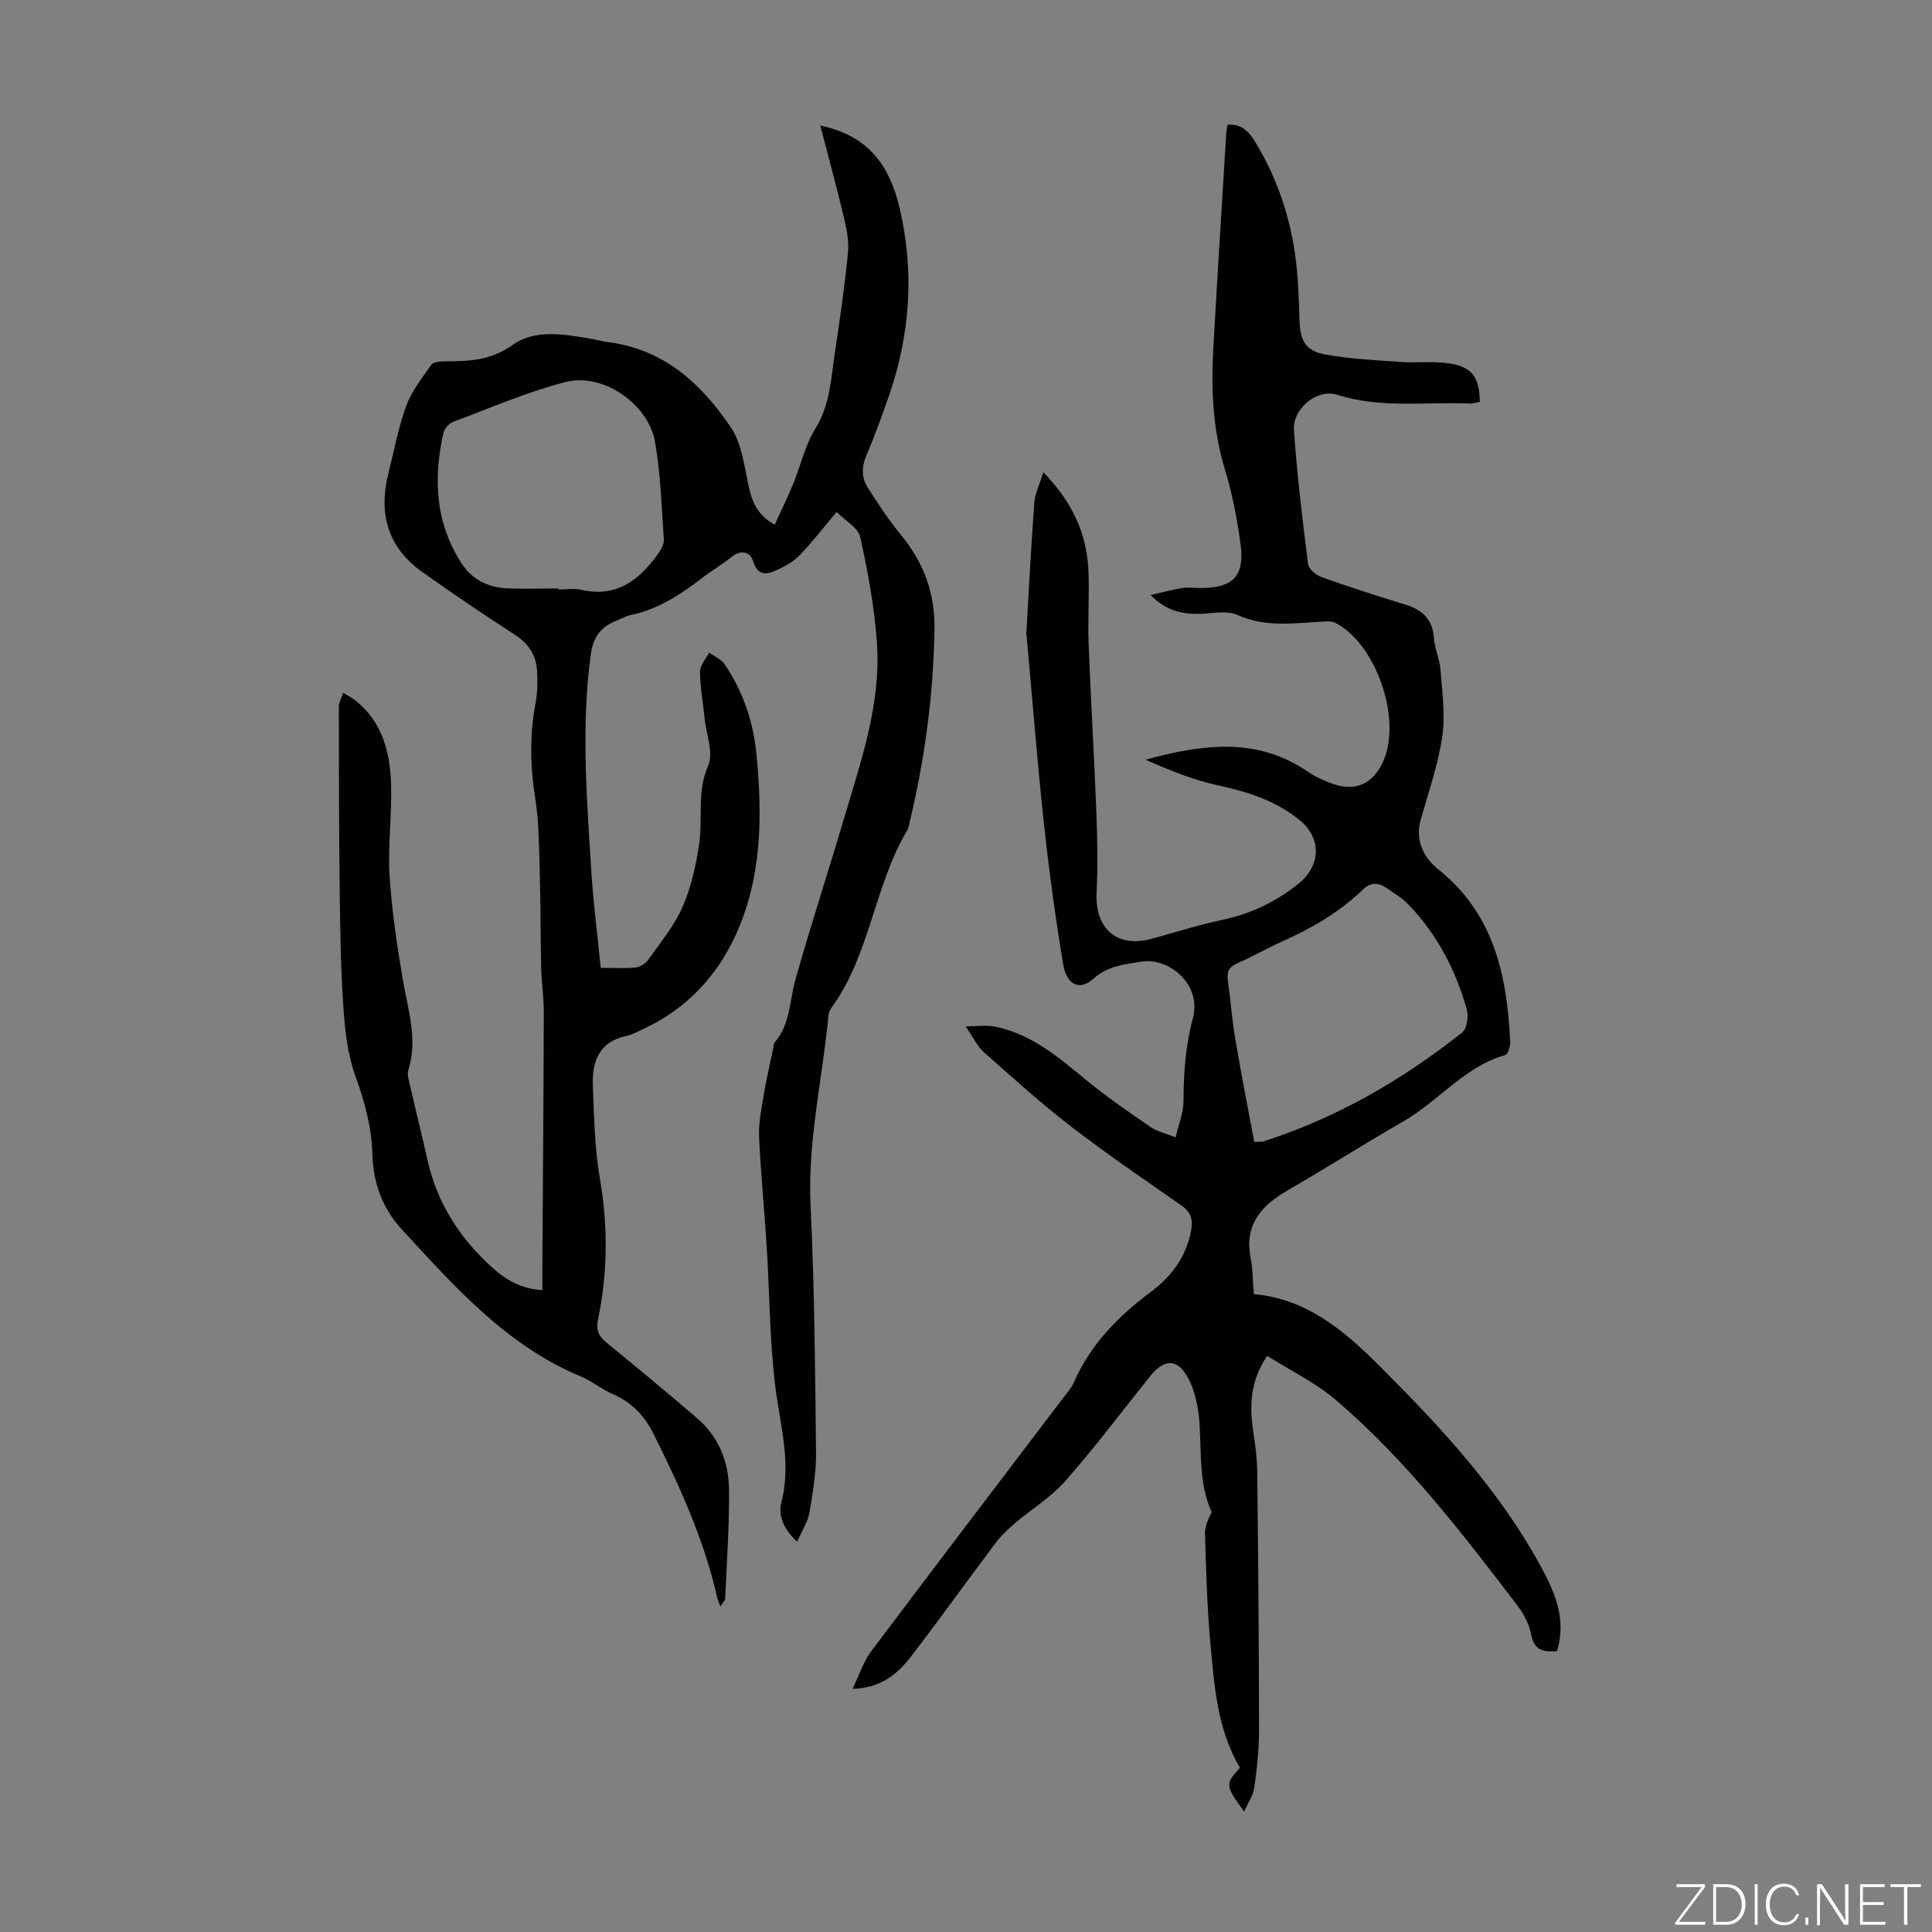
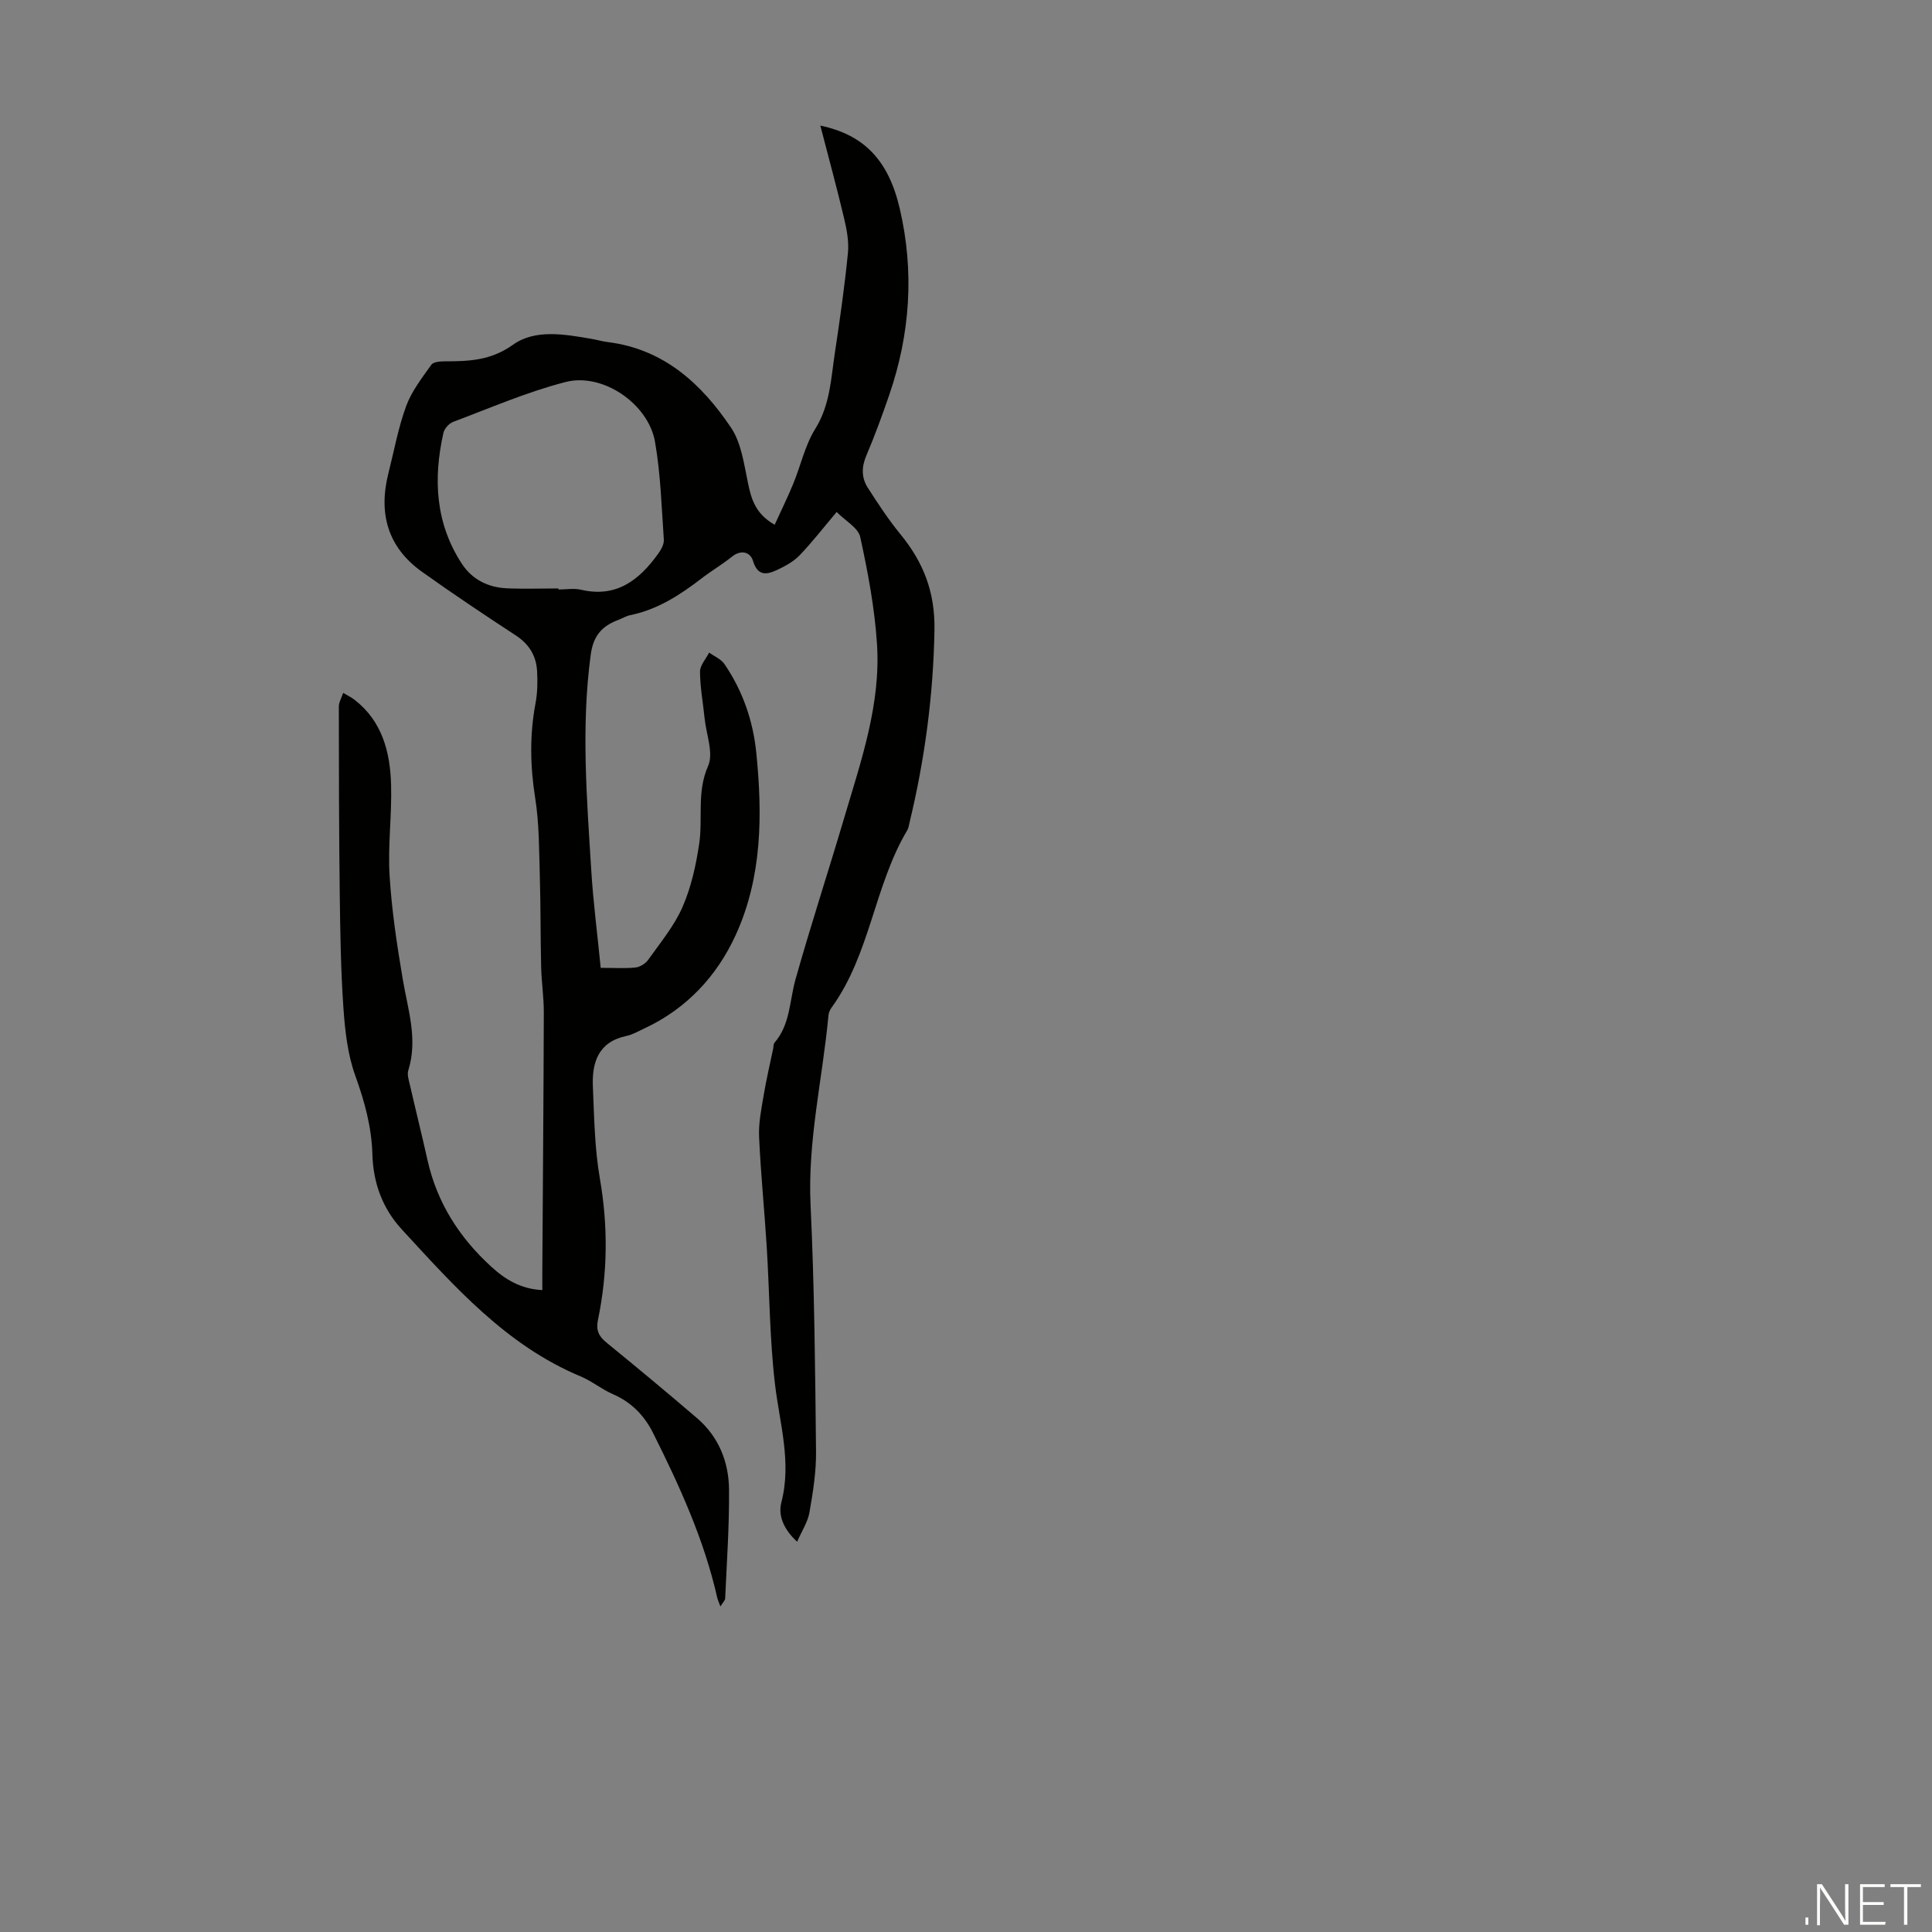
<svg xmlns="http://www.w3.org/2000/svg" enable-background="new 0 0 400 400" viewBox="0 0 400 400">
  <rect x="0" y="0" width="400" height="400" fill="#808080" stroke="none" />
  <g fill="#fbfcfa">
-     <path d="m346.9 398 5.4-7.3h-5.2v-.6h5.9v.6l-5.4 7.2h5.5l-.1.6h-6.2v-.5z" />
-     <path d="m354.7 390.1h2.8c2.3 0 3.9 1.6 3.9 4.1s-1.6 4.3-3.9 4.3h-2.8zm.6 7.8h2c2.2 0 3.3-1.6 3.3-3.6 0-1.8-1-3.6-3.3-3.6h-2z" />
-     <path d="m363.9 390.1v8.4h-.6v-8.4z" />
-     <path d="m372.5 396.3c-.4 1.3-1.4 2.3-3.2 2.3-2.4 0-3.7-1.9-3.7-4.3 0-2.3 1.2-4.3 3.7-4.3 1.8 0 2.9 1 3.2 2.4h-.6c-.4-1.1-1.1-1.8-2.5-1.8-2.1 0-3 1.9-3 3.7s.9 3.7 3 3.7c1.4 0 2.1-.7 2.5-1.7z" />
    <path d="m373.8 398.5v-1.5h.6v1.5z" />
    <path d="m376.2 398.5v-8.4h1c1.3 2 4.4 6.7 4.9 7.6-.1-1.2-.1-2.4-.1-3.8v-3.8h.7v8.4h-.9c-1.2-1.9-4.4-6.8-5-7.7.1 1.1 0 2.3 0 3.9v3.9h-.6z" />
    <path d="m390 394.4h-4.3v3.5h4.7l-.1.6h-5.2v-8.4h5.1v.6h-4.5v3.1h4.3z" />
    <path d="m394.2 390.7h-2.8v-.6h6.3v.6h-2.8v7.8h-.7z" />
  </g>
-   <path d="m176.52 349.66c1.41-2.93 2.23-5.62 3.81-7.73 13.24-17.63 26.62-35.14 39.94-52.7.74-.98 1.59-1.93 2.08-3.04 3.41-7.83 9.12-13.64 15.84-18.66 4.22-3.15 7.32-7.12 8.37-12.53.46-2.38.13-3.97-1.94-5.41-7.7-5.37-15.48-10.66-22.91-16.39-6.26-4.82-12.13-10.15-18.05-15.39-1.29-1.14-2.06-2.88-3.75-5.32 2.56 0 4.33-.27 5.99.05 7.79 1.51 13.49 6.59 19.4 11.41 4.14 3.38 8.58 6.4 12.99 9.44 1.24.85 2.83 1.18 5.12 2.09.62-2.73 1.62-5.1 1.62-7.48.02-5.84.41-11.53 1.96-17.24 1.83-6.74-4.74-12.62-10.78-11.65-3.41.55-6.89.87-9.85 3.54-2.84 2.55-5.54 1.27-6.25-3.03-1.58-9.58-2.91-19.2-3.95-28.85-1.39-12.89-2.4-25.83-3.58-38.75-.03-.33-.1-.67-.08-1 .52-9.01.98-18.02 1.65-27.01.14-1.86 1.07-3.66 1.86-6.22 6.09 6.22 9 12.77 9.34 20.39.22 5.03-.16 10.08.04 15.11.45 11.72 1.16 23.43 1.61 35.15.21 5.47.3 10.96.04 16.42-.35 7.42 4.23 11.44 11.31 9.53 4.85-1.31 9.65-2.88 14.57-3.91 6.04-1.27 11.31-3.75 16.1-7.68 4.37-3.6 4.66-9.19.15-12.92-4.97-4.11-10.83-5.95-17.06-7.3-5.14-1.11-10.08-3.15-14.95-5.3 11.66-3.15 23.05-4.81 33.69 2.54 1.36.94 2.94 1.63 4.49 2.25 5.11 2.04 9.01.36 11.15-4.71 3.7-8.77-1.66-24.12-10.01-28.4-.8-.41-1.93-.3-2.89-.25-5.87.34-11.65 1.19-17.45-1.4-2.42-1.08-5.71-.15-8.6-.21-3.29-.07-6.33-.83-9.3-3.91 2.56-.58 4.53-1.13 6.54-1.45 1.2-.19 2.45-.01 3.68 0 6.84.04 9.31-2.46 8.37-9.24-.72-5.19-1.73-10.4-3.25-15.4-2.49-8.19-2.85-16.51-2.38-24.91.82-14.86 1.78-29.7 2.68-44.56.03-.55.15-1.09.25-1.8 2.95-.27 4.53 1.52 5.81 3.65 4.7 7.77 7.45 16.23 8.45 25.23.43 3.88.55 7.79.66 11.7.12 4.06 1.24 6.23 5.27 6.97 5.12.94 10.38 1.18 15.58 1.55 3.44.24 6.96-.2 10.34.34 4.6.73 6.06 2.93 6.14 7.93-.69.12-1.41.38-2.13.35-9.11-.39-18.3 1.07-27.32-1.8-4.28-1.36-9.35 2.83-9.03 7.38.65 9.24 1.76 18.46 2.92 27.65.13 1.02 1.65 2.29 2.79 2.7 5.68 2.03 11.42 3.89 17.19 5.64 3.59 1.08 5.81 2.99 6.08 6.99.15 2.2 1.19 4.34 1.36 6.54.34 4.62 1.03 9.36.36 13.87-.86 5.81-2.83 11.46-4.45 17.15-1.26 4.42.69 7.97 3.72 10.4 11.51 9.24 14.15 21.99 14.8 35.62.04.93-.45 2.57-1.02 2.74-8.46 2.41-13.8 9.55-21.08 13.73-8.04 4.62-15.87 9.59-23.9 14.24-5.47 3.17-9.11 7.1-7.74 14.03.47 2.39.44 4.89.65 7.5 11.1.99 18.87 7.71 26.17 15.01 12.44 12.44 24.42 25.31 32.98 40.87 3.03 5.51 5.71 11.21 3.63 18.05-2.6.17-4.71.02-5.36-3.48-.39-2.11-1.53-4.26-2.85-5.99-11.47-15.04-23.02-30.07-37.47-42.45-4.25-3.64-9.45-6.15-14.32-9.23-3.58 5.28-3.68 10.41-2.88 15.73.41 2.75.79 5.53.82 8.3.2 17.79.35 35.59.37 53.38 0 4-.42 8.02-.98 11.99-.23 1.64-1.31 3.16-2.11 4.96-3.94-5.43-3.95-5.68-.86-9.06-4.8-8.15-5.35-17.32-6.17-26.37-.66-7.35-.84-14.74-1.07-22.12-.05-1.48.66-2.99 1.39-4.45-2.6-5.65-2.14-11.83-2.5-17.95-.2-3.35-.84-6.97-2.41-9.86-2.23-4.1-4.96-3.92-7.85-.32-5.8 7.25-11.39 14.69-17.52 21.66-2.98 3.39-7.02 5.84-10.5 8.8-1.43 1.22-2.82 2.55-3.95 4.04-5.92 7.86-11.64 15.88-17.64 23.67-2.74 3.5-6.13 6.39-11.98 6.55zm83.16-113.24c1.24-.06 1.58 0 1.88-.1 15.18-4.85 28.73-12.71 41.16-22.54.99-.78 1.37-3.29.98-4.71-2.27-8.17-6.13-15.57-12.04-21.74-1.37-1.43-3.13-2.49-4.79-3.6-1.67-1.12-3.2-1-4.77.51-4.87 4.71-10.67 8.01-16.83 10.77-3.05 1.37-5.96 3.06-9.03 4.39-1.75.76-2.3 1.77-2.03 3.6.57 3.98.85 8 1.52 11.96 1.19 7.13 2.6 14.21 3.95 21.46z" fill="#010100" />
  <path d="m160.39 108.64c1.34-2.94 2.69-5.68 3.85-8.5 1.55-3.78 2.43-7.95 4.55-11.35 3.08-4.94 3.25-10.38 4.06-15.73 1.04-6.85 2.01-13.73 2.7-20.62.24-2.37-.23-4.89-.79-7.24-1.51-6.39-3.25-12.73-4.92-19.2 9 1.9 14.08 7.1 16.43 17.13 3.06 13.07 2.19 25.99-2.17 38.66-1.45 4.22-2.99 8.43-4.74 12.54-1.02 2.4-1.01 4.62.33 6.69 2.11 3.28 4.26 6.57 6.72 9.57 4.77 5.82 7.2 11.96 7.06 19.88-.24 13.53-2 26.71-5.15 39.79-.13.54-.19 1.14-.47 1.61-6.88 11.56-7.67 25.72-15.71 36.78-.32.44-.56 1.01-.61 1.54-1.22 13.1-4.34 25.96-3.71 39.3.8 16.98.95 34 1.13 51 .05 4.21-.63 8.46-1.36 12.63-.34 1.99-1.57 3.82-2.55 6.08-2.75-2.51-3.98-5.39-3.27-8.13 2.17-8.4-.36-16.35-1.32-24.52-1.11-9.42-1.12-18.96-1.71-28.44-.47-7.59-1.24-15.16-1.58-22.75-.13-2.83.47-5.71.94-8.54.54-3.25 1.3-6.46 1.97-9.68.09-.43.04-.97.29-1.26 3.28-3.81 3.09-8.71 4.36-13.18 3.15-11.17 6.76-22.2 10.05-33.33 3.49-11.79 7.62-23.56 6.8-36.07-.48-7.42-1.88-14.83-3.47-22.12-.42-1.91-3.06-3.33-4.88-5.18-2.9 3.44-5.15 6.36-7.7 9-1.24 1.28-2.95 2.21-4.59 2.98-2.15 1-4.04 1.41-5.04-1.88-.54-1.78-2.44-2.39-4.37-.83-2 1.61-4.24 2.92-6.28 4.49-4.46 3.43-9.11 6.45-14.75 7.6-.86.18-1.65.67-2.49.99-3.36 1.27-5.17 3.24-5.7 7.23-2.01 14.89-.8 29.72.11 44.56.41 6.67 1.28 13.3 1.96 20.24 2.78 0 5.02.16 7.21-.07.93-.1 2.07-.81 2.62-1.59 2.52-3.56 5.39-7 7.11-10.94 1.79-4.09 2.79-8.64 3.45-13.09.79-5.31-.54-10.7 1.84-16.09 1.18-2.67-.38-6.55-.72-9.89-.33-3.22-.93-6.43-.95-9.65-.01-1.31 1.22-2.63 1.89-3.95 1.07.78 2.47 1.34 3.17 2.38 3.79 5.55 5.94 11.78 6.6 18.44 1.28 12.81 1.2 25.64-4.23 37.57-3.9 8.56-10.19 15.35-18.96 19.43-1.22.57-2.42 1.28-3.7 1.55-5.82 1.23-7.17 5.47-6.95 10.5.27 6.36.36 12.79 1.45 19.04 1.71 9.86 1.62 19.57-.41 29.3-.42 2.03.15 3.32 1.72 4.6 6.32 5.16 12.6 10.37 18.79 15.68 4.52 3.87 6.6 9.11 6.64 14.87.06 7.49-.47 14.98-.8 22.46-.02.44-.49.85-.99 1.67-.33-.91-.56-1.38-.67-1.88-2.72-12.02-7.81-23.12-13.28-34.06-1.77-3.54-4.45-6.34-8.26-7.99-2.35-1.02-4.4-2.73-6.75-3.71-15.38-6.43-26.06-18.56-36.97-30.39-4.03-4.37-5.96-9.66-6.12-15.59-.16-5.64-1.61-10.91-3.53-16.24-1.6-4.42-2.14-9.33-2.47-14.08-.55-7.89-.66-15.81-.76-23.73-.16-12.86-.18-25.73-.19-38.59 0-.96.59-1.93.9-2.89.81.49 1.67.9 2.41 1.47 5.71 4.47 7.32 10.84 7.51 17.57.18 6.25-.69 12.54-.31 18.77.44 7.22 1.53 14.42 2.74 21.56 1.06 6.25 3.15 12.36 1.13 18.8-.27.87.1 1.98.32 2.94 1.2 5.23 2.5 10.43 3.67 15.67 1.98 8.83 6.63 16.05 13.24 22.07 2.83 2.58 6.03 4.57 10.52 4.8 0-1.36-.01-2.56 0-3.75.11-17.91.26-35.81.31-53.72.01-3.12-.47-6.23-.55-9.36-.15-6.23-.09-12.46-.27-18.69-.17-5.45-.11-10.96-.96-16.32-1.05-6.61-1.17-13.07.06-19.63.41-2.16.45-4.44.33-6.65-.17-3.16-1.62-5.6-4.39-7.41-6.55-4.28-13.05-8.63-19.42-13.17-7.13-5.08-9.08-12.11-6.97-20.43 1.18-4.66 2.03-9.43 3.68-13.92 1.13-3.07 3.27-5.8 5.19-8.52.42-.6 1.8-.72 2.74-.72 5-.01 9.55-.13 14.17-3.43s10.75-2.17 16.32-1.21c1.1.19 2.18.51 3.29.65 11.63 1.44 19.44 8.64 25.56 17.75 2.12 3.16 2.66 7.49 3.48 11.37.69 3.45 1.62 6.5 5.54 8.7zm-44.78 13.19v.22c1.57 0 3.2-.3 4.69.05 7.32 1.71 12.04-2 15.95-7.43.6-.84 1.25-1.97 1.19-2.92-.47-6.78-.66-13.62-1.83-20.29-1.38-7.86-10.81-14.35-18.51-12.37-7.94 2.04-15.56 5.36-23.27 8.25-.86.32-1.83 1.4-2.03 2.3-2.12 9.48-1.67 18.68 3.82 27.08 2.13 3.26 5.43 4.9 9.28 5.08 3.55.16 7.13.03 10.71.03z" fill="#010100" />
</svg>